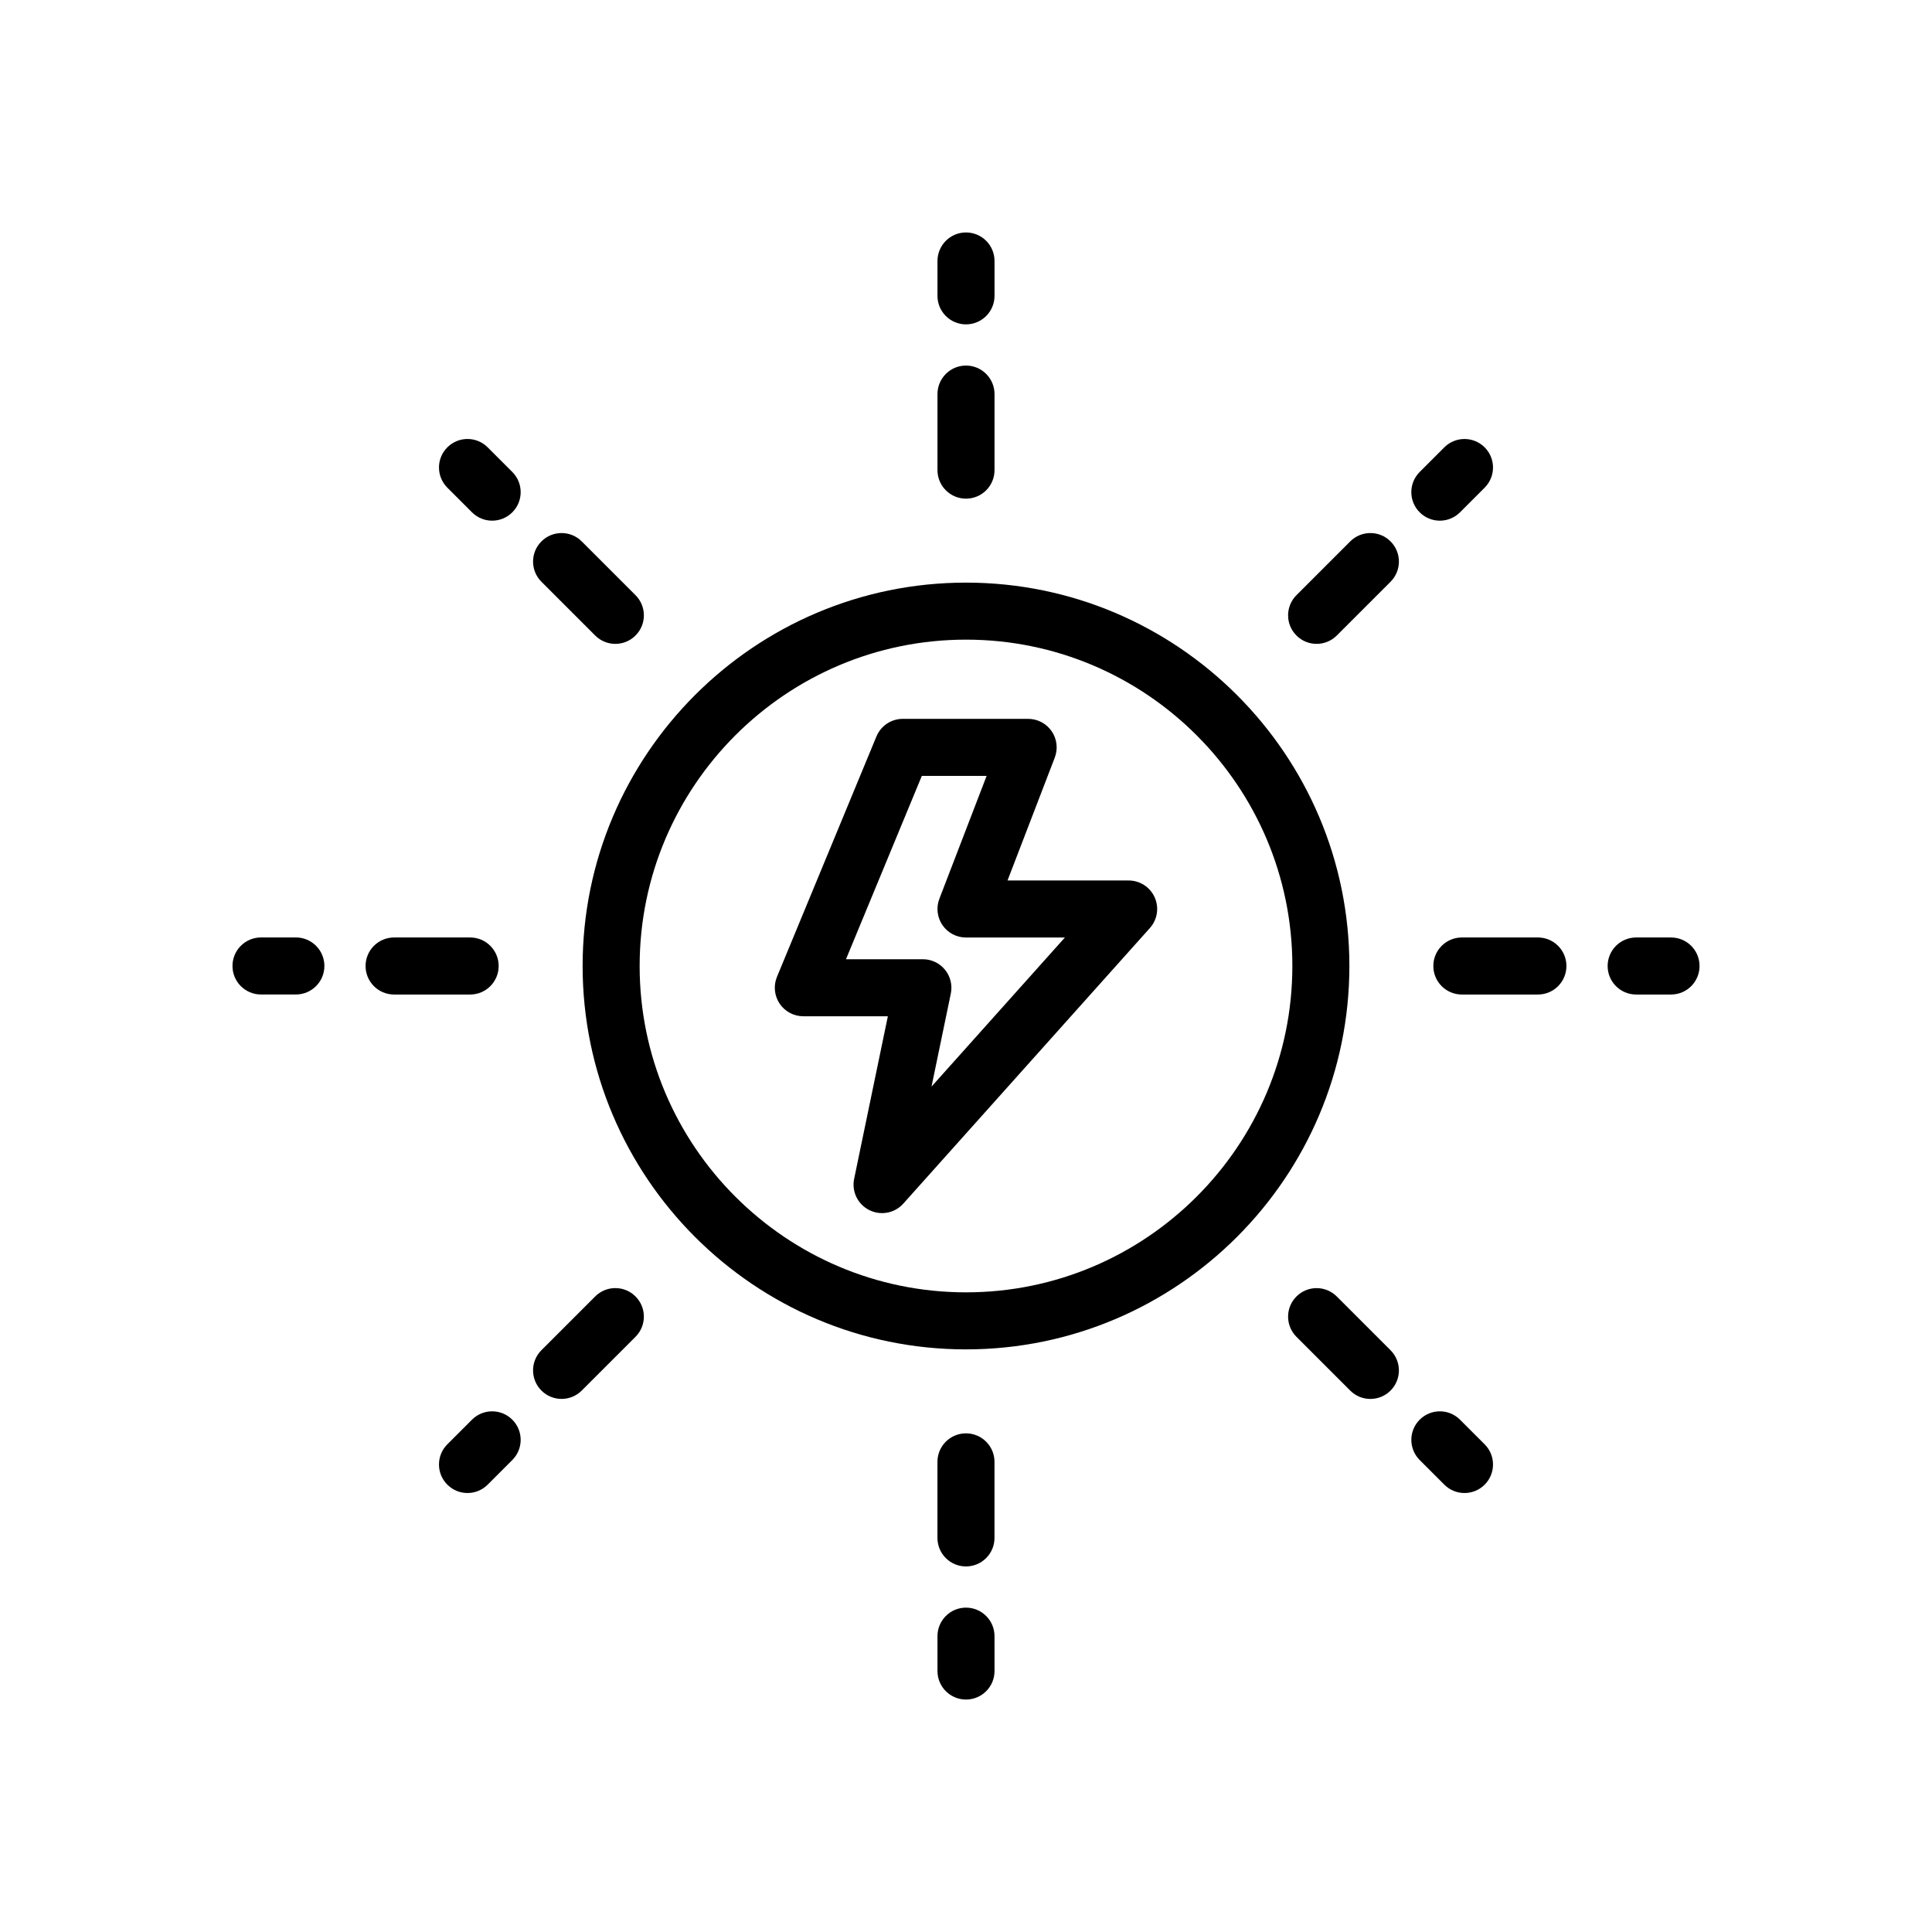
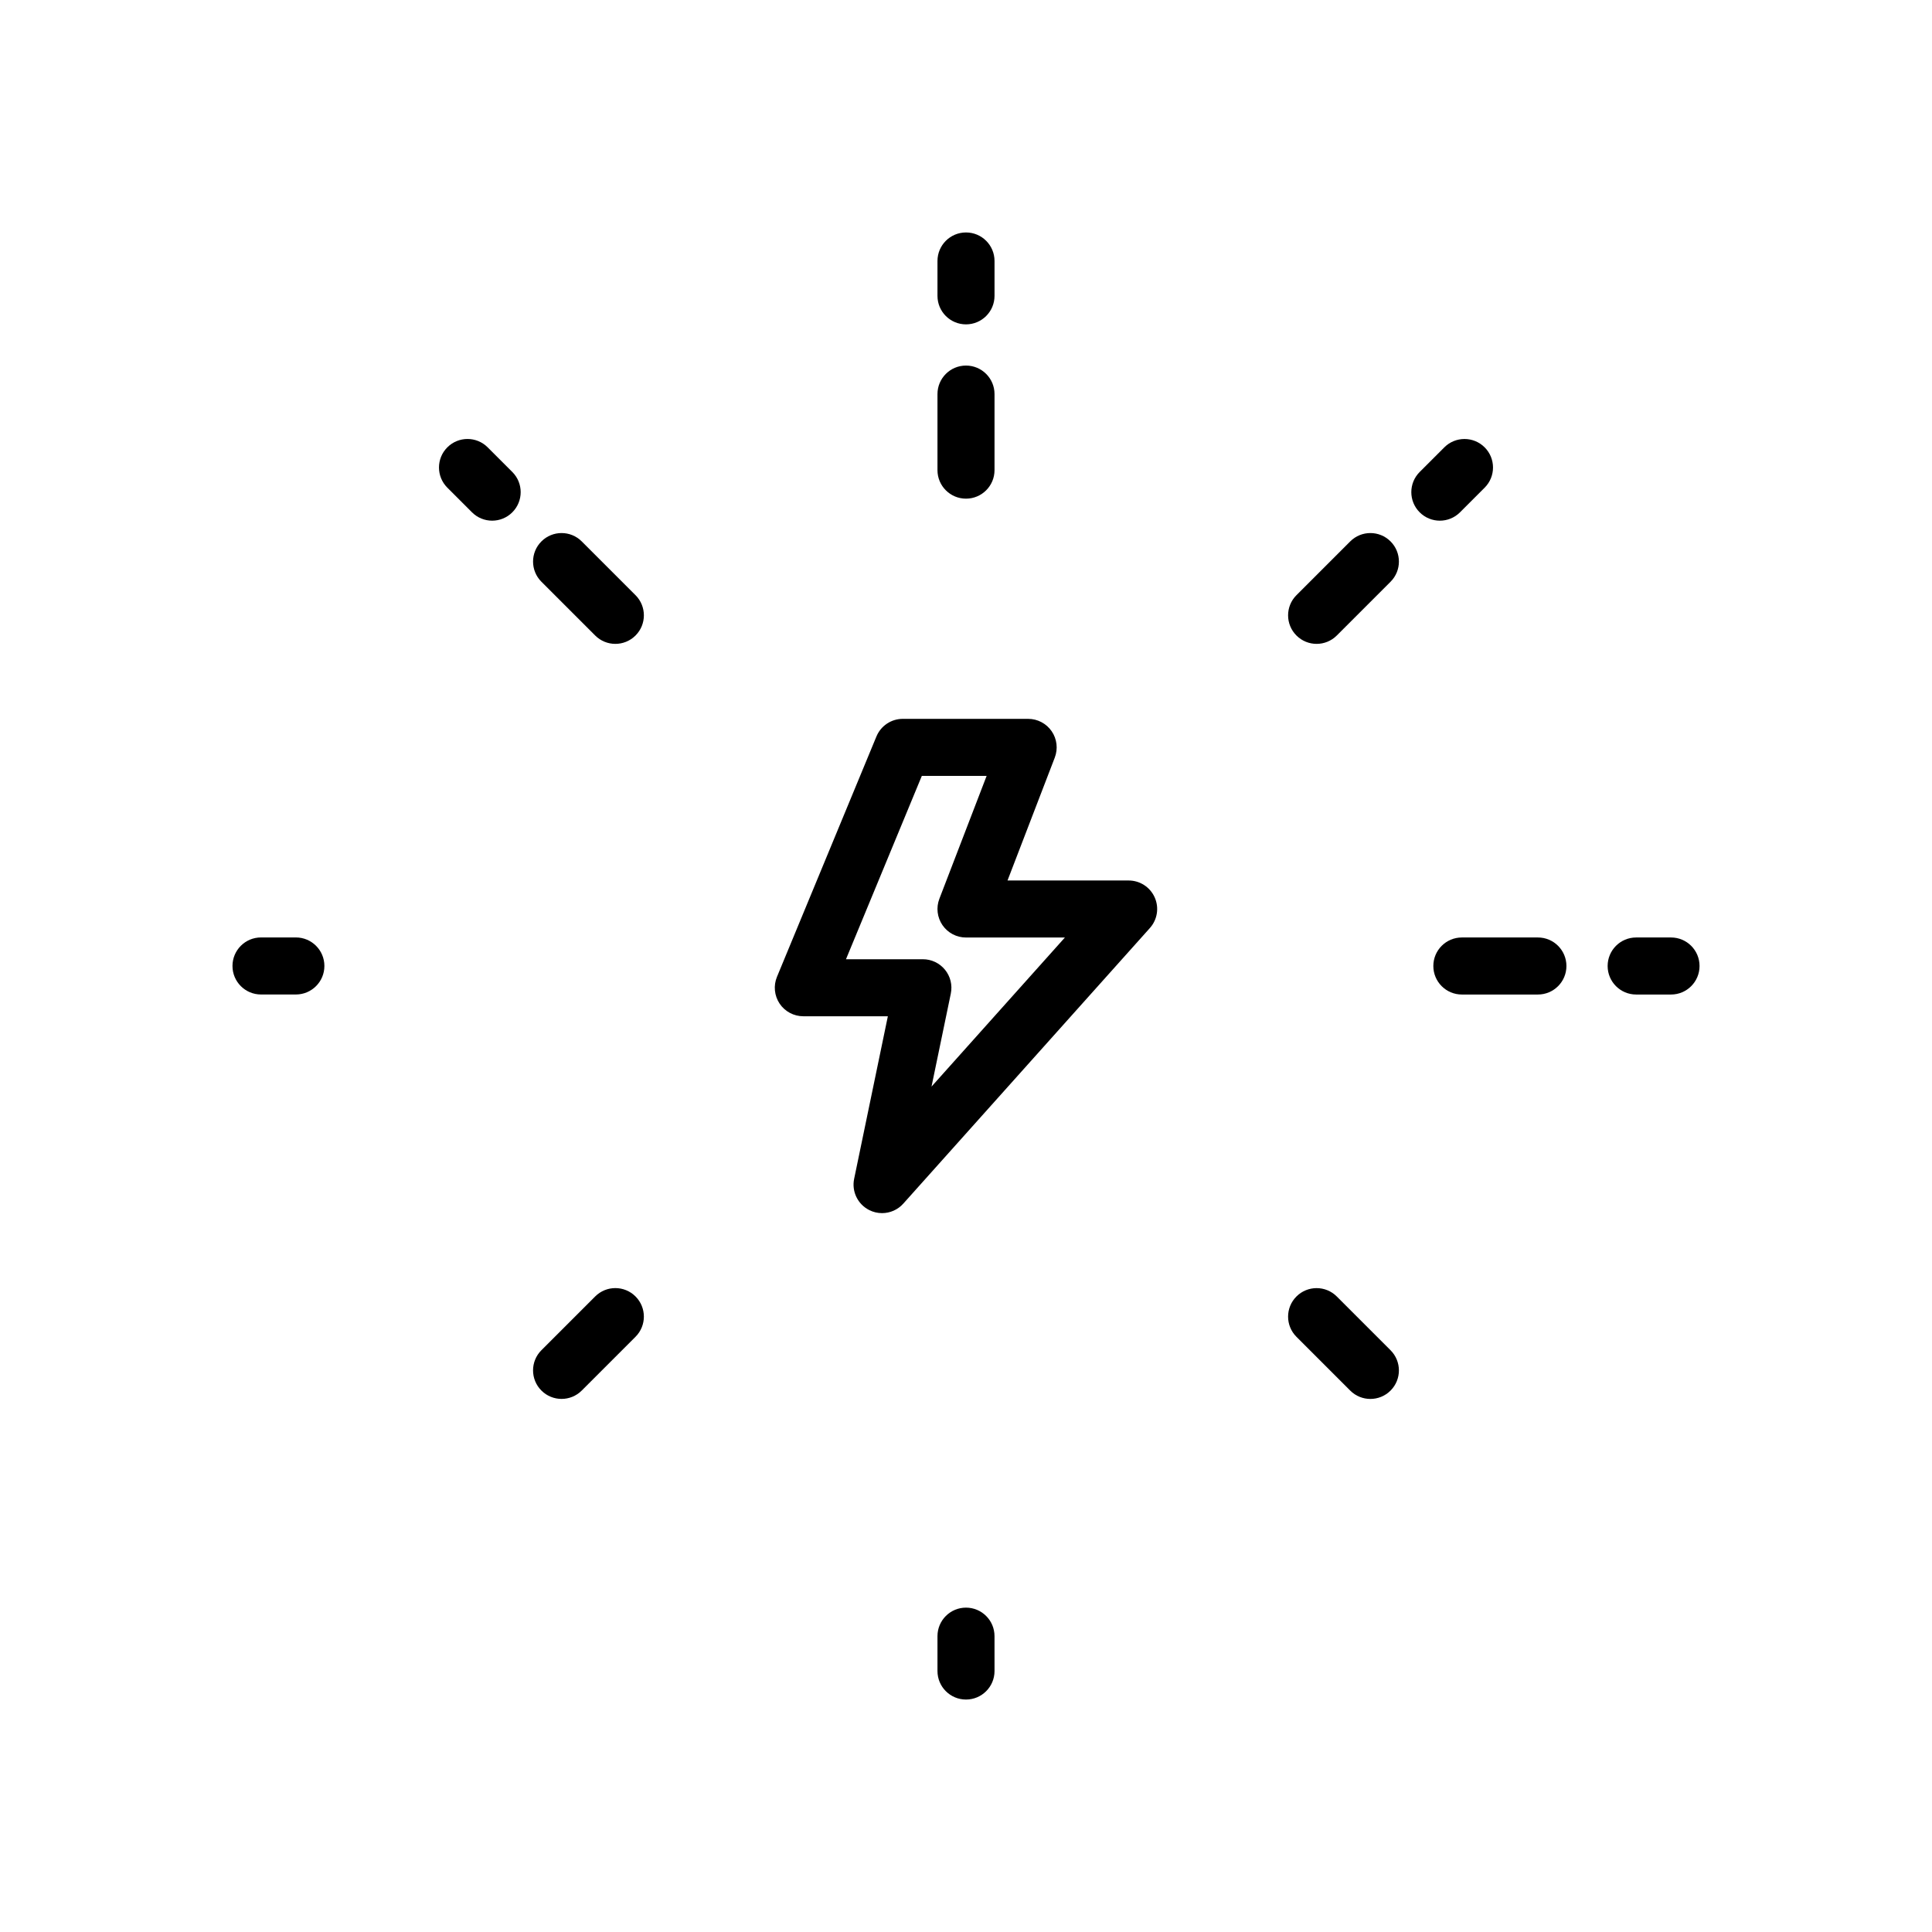
<svg xmlns="http://www.w3.org/2000/svg" fill="#000000" width="800px" height="800px" version="1.1" viewBox="144 144 512 512">
  <g>
-     <path d="m298.4 400c0 56.023 45.578 101.6 101.6 101.6 56.02-0.004 101.6-45.582 101.6-101.6 0-56.023-45.578-101.6-101.6-101.6-56.023 0-101.6 45.578-101.6 101.6zm101.6-86.488c47.691 0 86.488 38.797 86.488 86.488-0.004 47.688-38.801 86.484-86.488 86.484-47.691 0-86.488-38.797-86.488-86.484 0-47.691 38.797-86.488 86.488-86.488z" />
    <path d="m392.44 268.59c0 4.176 3.383 7.559 7.559 7.559s7.559-3.383 7.559-7.559v-20.152c0-4.176-3.383-7.559-7.559-7.559s-7.559 3.383-7.559 7.559z" />
    <path d="m400 229.96c4.176 0 7.559-3.383 7.559-7.559v-9.238c0-4.176-3.383-7.559-7.559-7.559s-7.559 3.383-7.559 7.559v9.242c0 4.176 3.383 7.555 7.559 7.555z" />
    <path d="m512.51 287.48c-2.953-2.953-7.734-2.953-10.688 0l-14.25 14.25c-2.953 2.949-2.953 7.738 0 10.688 1.477 1.477 3.41 2.215 5.344 2.215 1.934 0 3.867-0.738 5.344-2.215l14.25-14.25c2.953-2.949 2.953-7.738 0-10.688z" />
    <path d="m526.76 262.55-6.531 6.531c-2.953 2.949-2.953 7.738 0 10.688 1.477 1.477 3.41 2.215 5.344 2.215 1.934 0 3.867-0.738 5.344-2.215l6.531-6.531c2.953-2.949 2.953-7.738 0-10.688s-7.734-2.949-10.688 0z" />
    <path d="m523.85 400c0 4.176 3.383 7.559 7.559 7.559h20.152c4.176 0 7.559-3.383 7.559-7.559s-3.383-7.559-7.559-7.559h-20.152c-4.176 0-7.559 3.383-7.559 7.559z" />
    <path d="m570.04 400c0 4.176 3.383 7.559 7.559 7.559h9.238c4.176 0 7.559-3.383 7.559-7.559s-3.383-7.559-7.559-7.559h-9.242c-4.172 0-7.555 3.383-7.555 7.559z" />
    <path d="m498.26 487.58c-2.953-2.953-7.734-2.953-10.688 0-2.953 2.949-2.953 7.738 0 10.688l14.25 14.25c1.477 1.477 3.41 2.215 5.344 2.215 1.934 0 3.867-0.738 5.344-2.215 2.953-2.949 2.953-7.738 0-10.688z" />
-     <path d="m520.23 530.92 6.531 6.531c1.477 1.477 3.41 2.215 5.344 2.215 1.934 0 3.867-0.738 5.344-2.215 2.953-2.949 2.953-7.738 0-10.688l-6.531-6.531c-2.953-2.953-7.734-2.953-10.688 0-2.949 2.949-2.949 7.738 0 10.688z" />
-     <path d="m407.55 531.41c0-4.176-3.383-7.559-7.559-7.559-4.176 0-7.559 3.383-7.559 7.559v20.152c0 4.176 3.383 7.559 7.559 7.559 4.176 0 7.559-3.383 7.559-7.559z" />
    <path d="m400 570.04c-4.176 0-7.559 3.383-7.559 7.559v9.238c0 4.176 3.383 7.559 7.559 7.559s7.559-3.383 7.559-7.559l-0.004-9.242c0-4.172-3.383-7.555-7.555-7.555z" />
    <path d="m287.48 512.51c1.477 1.477 3.41 2.215 5.344 2.215s3.867-0.738 5.344-2.215l14.25-14.25c2.953-2.949 2.953-7.738 0-10.688-2.953-2.953-7.734-2.953-10.688 0l-14.25 14.25c-2.953 2.949-2.953 7.738 0 10.688z" />
-     <path d="m269.08 520.23-6.531 6.531c-2.953 2.949-2.953 7.738 0 10.688 1.477 1.477 3.41 2.215 5.344 2.215s3.867-0.738 5.344-2.215l6.531-6.531c2.953-2.949 2.953-7.738 0-10.688s-7.734-2.949-10.688 0z" />
-     <path d="m240.88 400c0 4.176 3.383 7.559 7.559 7.559h20.152c4.176 0 7.559-3.383 7.559-7.559s-3.383-7.559-7.559-7.559h-20.152c-4.176 0-7.559 3.383-7.559 7.559z" />
    <path d="m213.17 407.55h9.238c4.176 0 7.559-3.383 7.559-7.559 0-4.176-3.383-7.559-7.559-7.559h-9.238c-4.176 0-7.559 3.383-7.559 7.559 0 4.176 3.383 7.559 7.559 7.559z" />
    <path d="m298.17 287.48c-2.953-2.953-7.734-2.953-10.688 0-2.953 2.949-2.953 7.738 0 10.688l14.25 14.25c1.477 1.477 3.41 2.215 5.344 2.215s3.867-0.738 5.344-2.215c2.953-2.949 2.953-7.738 0-10.688z" />
    <path d="m279.77 269.08-6.531-6.531c-2.953-2.953-7.734-2.953-10.688 0-2.953 2.949-2.953 7.738 0 10.688l6.531 6.531c1.477 1.477 3.41 2.215 5.344 2.215s3.867-0.738 5.344-2.215c2.953-2.949 2.953-7.738 0-10.688z" />
    <path d="m356.89 413.32h22.402l-8.934 43.078c-0.695 3.348 0.945 6.742 3.996 8.281 1.078 0.551 2.246 0.812 3.398 0.812 2.098 0 4.164-0.875 5.633-2.519l65.352-73.039c1.988-2.223 2.484-5.402 1.266-8.121-1.215-2.723-3.918-4.473-6.898-4.473h-32.102l12.523-32.566c0.895-2.324 0.586-4.941-0.824-6.992s-3.742-3.277-6.231-3.277h-33.223c-3.059 0-5.812 1.844-6.984 4.668l-26.359 63.703c-0.965 2.332-0.699 4.992 0.699 7.09 1.402 2.098 3.762 3.356 6.285 3.356zm31.406-63.703h17.172l-12.523 32.566c-0.895 2.324-0.586 4.941 0.824 6.992 1.41 2.051 3.738 3.277 6.231 3.277h26.207l-35.344 39.504 5.113-24.656c0.461-2.227-0.102-4.543-1.539-6.305-1.438-1.766-3.59-2.789-5.863-2.789h-20.379z" />
  </g>
</svg>